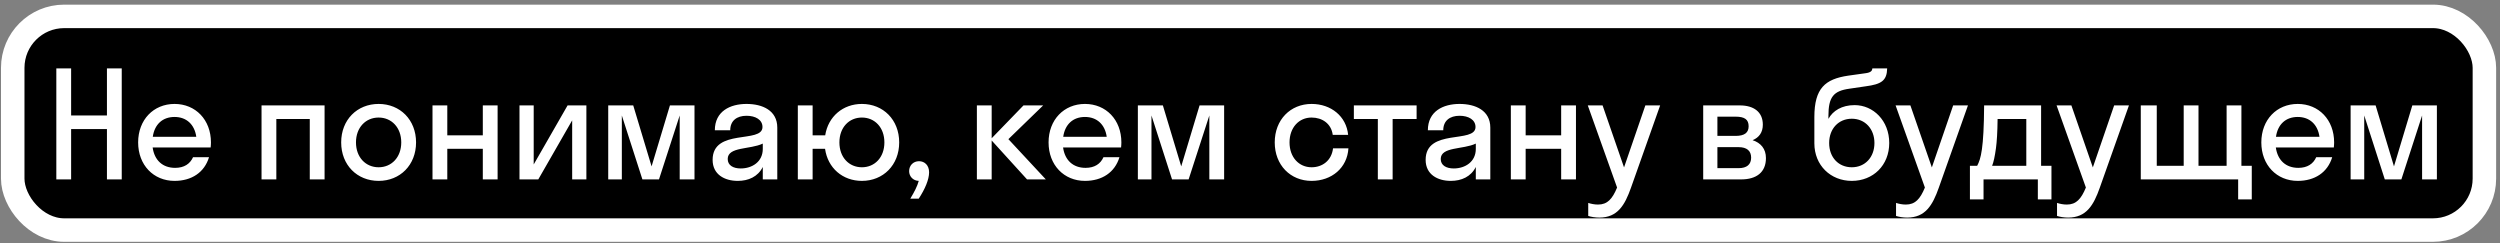
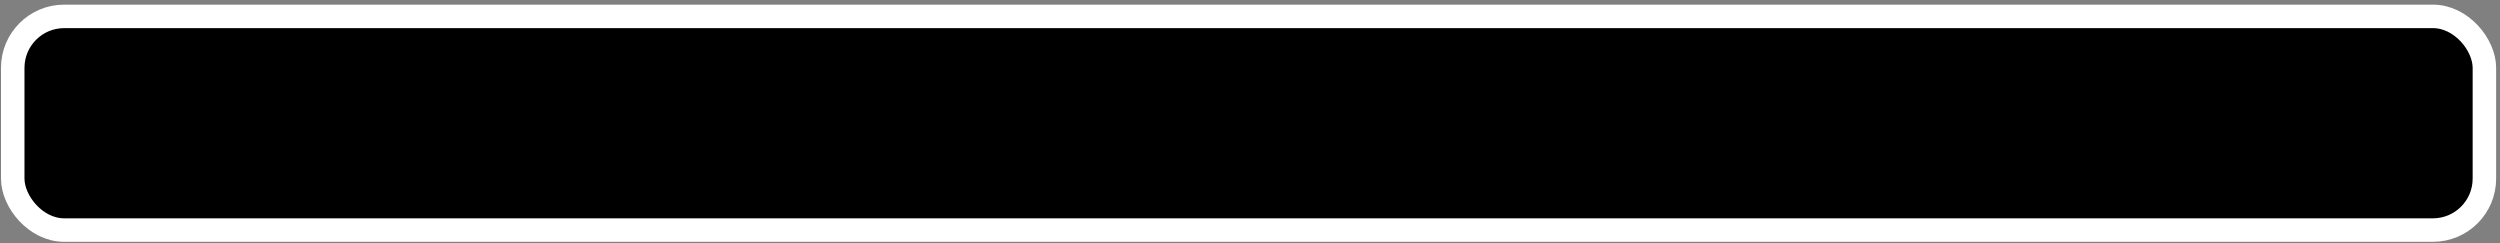
<svg xmlns="http://www.w3.org/2000/svg" width="534" height="52" viewBox="0 0 534 52" fill="none">
  <rect x="0" y="0" width="534" height="52" fill="#808080" stroke="none" />
  <rect x="2.72" y="3.499" width="527.946" height="45.643" rx="10.991" fill="black" />
-   <path d="M15.192 38.321V27.574H22.842V38.321H26.003V14.614H22.842V24.666H15.192V14.614H12.031V38.321H15.192ZM44.995 31.493C45.026 31.145 45.058 30.798 45.058 30.419C45.058 25.582 41.77 22.2 37.282 22.2C32.794 22.2 29.506 25.582 29.506 30.419C29.506 35.255 32.794 38.637 37.282 38.637C40.917 38.637 43.667 36.835 44.647 33.579H41.233C40.601 35.002 39.337 35.855 37.408 35.855C34.753 35.855 32.983 34.243 32.604 31.493H44.995ZM37.282 24.982C39.811 24.982 41.549 26.562 41.928 29.217H32.635C33.015 26.562 34.722 24.982 37.282 24.982ZM59.025 38.321V25.424H66.168V38.321H69.329V22.516H55.864V38.321H59.025ZM80.873 38.637C85.456 38.637 88.87 35.255 88.87 30.419C88.87 25.582 85.456 22.2 80.873 22.2C76.289 22.2 72.876 25.582 72.876 30.419C72.876 35.255 76.289 38.637 80.873 38.637ZM80.873 35.729C78.123 35.729 76.037 33.611 76.037 30.419C76.037 27.226 78.123 25.108 80.873 25.108C83.623 25.108 85.709 27.226 85.709 30.419C85.709 33.611 83.623 35.729 80.873 35.729ZM95.542 38.321V31.778H103.128V38.321H106.289V22.516H103.128V28.901H95.542V22.516H92.381V38.321H95.542ZM125.251 38.321V22.516H121.236L113.998 35.128V22.516H110.963V38.321H114.978L122.216 25.709V38.321H125.251ZM140.758 38.321L145.183 24.666V38.321H148.344V22.516H143.097L139.178 35.539L135.258 22.516H129.916V38.321H132.824V24.666L137.218 38.321H140.758ZM157.588 38.637C159.864 38.637 161.887 37.752 162.93 35.666V38.321H166.028V27.258C166.028 23.591 162.867 22.2 159.453 22.2C155.976 22.2 152.689 23.749 152.689 27.827H155.976C155.976 25.772 157.398 24.729 159.453 24.729C161.381 24.729 162.867 25.582 162.867 27.131C162.867 30.735 152.215 27.321 152.215 34.148C152.215 37.278 154.775 38.637 157.588 38.637ZM155.439 33.959C155.439 31.303 160.243 31.967 162.93 30.671V31.809C162.93 34.559 160.654 35.982 158.22 35.982C156.608 35.982 155.439 35.318 155.439 33.959ZM173.576 38.321V31.778H176.231C176.8 35.887 179.993 38.637 184.102 38.637C188.653 38.637 192.067 35.255 192.067 30.419C192.067 25.582 188.653 22.2 184.102 22.2C180.056 22.2 176.895 24.887 176.263 28.901H173.576V22.516H170.415V38.321H173.576ZM184.102 35.729C181.352 35.729 179.297 33.611 179.297 30.419C179.297 27.226 181.352 25.108 184.102 25.108C186.852 25.108 188.906 27.226 188.906 30.419C188.906 33.611 186.852 35.729 184.102 35.729ZM198.456 36.803C198.456 35.318 197.508 34.433 196.307 34.433C195.074 34.433 194.189 35.349 194.189 36.551C194.189 37.688 195.043 38.605 196.244 38.637C195.928 39.806 195.295 41.007 194.442 42.43H196.244C197.571 40.407 198.456 38.352 198.456 36.803ZM211.821 22.516H208.661V38.321H211.821V30.008L219.376 38.321H223.39L215.393 29.723L222.821 22.516H218.617L211.821 29.533V22.516ZM239.463 31.493C239.494 31.145 239.526 30.798 239.526 30.419C239.526 25.582 236.239 22.2 231.75 22.2C227.262 22.2 223.974 25.582 223.974 30.419C223.974 35.255 227.262 38.637 231.75 38.637C235.385 38.637 238.135 36.835 239.115 33.579H235.701C235.069 35.002 233.805 35.855 231.877 35.855C229.222 35.855 227.451 34.243 227.072 31.493H239.463ZM231.75 24.982C234.279 24.982 236.017 26.562 236.397 29.217H227.104C227.483 26.562 229.19 24.982 231.75 24.982ZM253.889 38.321L258.315 24.666V38.321H261.475V22.516H256.228L252.309 35.539L248.389 22.516H243.047V38.321H245.955V24.666L250.349 38.321H253.889ZM284.674 28.806H287.961C287.582 24.855 284.326 22.2 280.153 22.2C275.633 22.2 272.283 25.582 272.283 30.419C272.283 35.255 275.633 38.637 280.153 38.637C284.452 38.637 287.771 35.855 288.024 31.683H284.737C284.421 34.306 282.461 35.729 280.153 35.729C277.467 35.729 275.444 33.611 275.444 30.419C275.444 27.226 277.467 25.108 280.153 25.108C282.429 25.108 284.357 26.404 284.674 28.806ZM297.466 38.321V25.424H302.587V22.516H289.184V25.424H294.305V38.321H297.466ZM309.891 38.637C312.167 38.637 314.19 37.752 315.233 35.666V38.321H318.33V27.258C318.33 23.591 315.169 22.2 311.756 22.2C308.279 22.2 304.991 23.749 304.991 27.827H308.279C308.279 25.772 309.701 24.729 311.756 24.729C313.684 24.729 315.169 25.582 315.169 27.131C315.169 30.735 304.517 27.321 304.517 34.148C304.517 37.278 307.078 38.637 309.891 38.637ZM307.741 33.959C307.741 31.303 312.546 31.967 315.233 30.671V31.809C315.233 34.559 312.957 35.982 310.523 35.982C308.911 35.982 307.741 35.318 307.741 33.959ZM325.879 38.321V31.778H333.465V38.321H336.626V22.516H333.465V28.901H325.879V22.516H322.718V38.321H325.879ZM348.381 40.091L354.608 22.516H351.447L346.895 35.76L342.312 22.516H339.151L345.409 40.059C344.398 42.525 343.323 43.694 341.332 43.694C340.573 43.694 339.846 43.536 339.246 43.346V46.128C339.846 46.318 340.731 46.476 341.616 46.476C345.504 46.476 347.053 43.852 348.381 40.091ZM363.803 38.321H371.895C375.182 38.321 377.205 36.803 377.205 33.769C377.205 31.778 376.099 30.513 374.36 29.944C375.72 29.375 376.541 28.301 376.541 26.625C376.541 23.875 374.55 22.516 371.642 22.516H363.803V38.321ZM370.725 24.919C372.685 24.919 373.507 25.551 373.507 26.973C373.507 28.301 372.685 29.028 370.725 29.028H366.837V24.919H370.725ZM371.358 31.43C373.128 31.43 374.044 32.22 374.044 33.674C374.044 35.128 373.128 35.918 371.358 35.918H366.837V31.43H371.358ZM396.145 22.453C393.426 22.453 391.498 23.654 390.55 25.393V24.792C390.55 20.715 391.624 19.419 395.038 18.945L398.484 18.439C401.866 17.996 403.035 17.238 403.098 14.614H399.938C399.906 15.057 399.685 15.467 398.578 15.626L394.754 16.163C389.886 16.89 387.547 18.818 387.547 25.013V30.608C387.547 35.318 391.024 38.637 395.544 38.637C400.096 38.637 403.541 35.318 403.541 30.545C403.541 25.772 400.127 22.453 396.145 22.453ZM395.544 35.729C392.731 35.729 390.708 33.643 390.708 30.545C390.708 27.479 392.731 25.361 395.544 25.361C398.389 25.361 400.38 27.542 400.38 30.545C400.38 33.579 398.389 35.729 395.544 35.729ZM414.129 40.091L420.356 22.516H417.195L412.644 35.76L408.061 22.516H404.9L411.158 40.059C410.147 42.525 409.072 43.694 407.081 43.694C406.322 43.694 405.595 43.536 404.994 43.346V46.128C405.595 46.318 406.48 46.476 407.365 46.476C411.253 46.476 412.802 43.852 414.129 40.091ZM420.775 35.413V42.588H423.683V38.321H435.283V42.588H438.191V35.413H435.979V22.516H423.809C423.746 31.778 423.114 33.927 422.324 35.413H420.775ZM426.338 31.651C426.527 30.229 426.654 28.269 426.686 25.424H432.818V35.413H425.516C425.832 34.622 426.085 33.484 426.338 31.651ZM448.516 40.091L454.743 22.516H451.582L447.031 35.76L442.447 22.516H439.287L445.545 40.059C444.534 42.525 443.459 43.694 441.468 43.694C440.709 43.694 439.982 43.536 439.381 43.346V46.128C439.982 46.318 440.867 46.476 441.752 46.476C445.64 46.476 447.189 43.852 448.516 40.091ZM460.685 22.516H457.271V38.321H478.07V42.588H480.978V35.413H478.765V22.516H475.604V35.413H469.599V22.516H466.438V35.413H460.685V22.516ZM498.507 31.493C498.539 31.145 498.57 30.798 498.57 30.419C498.57 25.582 495.283 22.2 490.794 22.2C486.306 22.2 483.019 25.582 483.019 30.419C483.019 35.255 486.306 38.637 490.794 38.637C494.429 38.637 497.179 36.835 498.159 33.579H494.745C494.113 35.002 492.849 35.855 490.921 35.855C488.266 35.855 486.496 34.243 486.116 31.493H498.507ZM490.794 24.982C493.323 24.982 495.062 26.562 495.441 29.217H486.148C486.527 26.562 488.234 24.982 490.794 24.982ZM512.933 38.321L517.359 24.666V38.321H520.52V22.516H515.272L511.353 35.539L507.433 22.516H502.092V38.321H505V24.666L509.393 38.321H512.933Z" fill="white" />
  <rect x="2.72" y="3.499" width="527.946" height="45.643" rx="10.991" stroke="white" stroke-width="5.017" />
</svg>